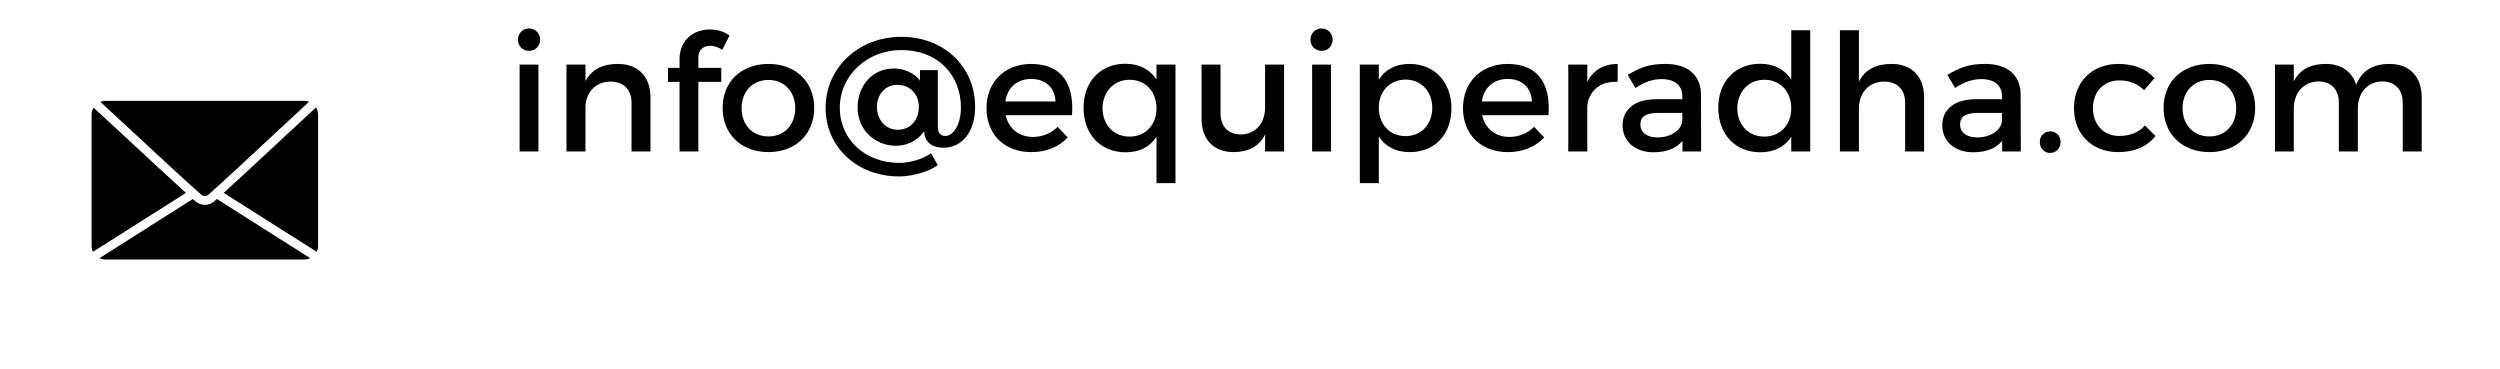
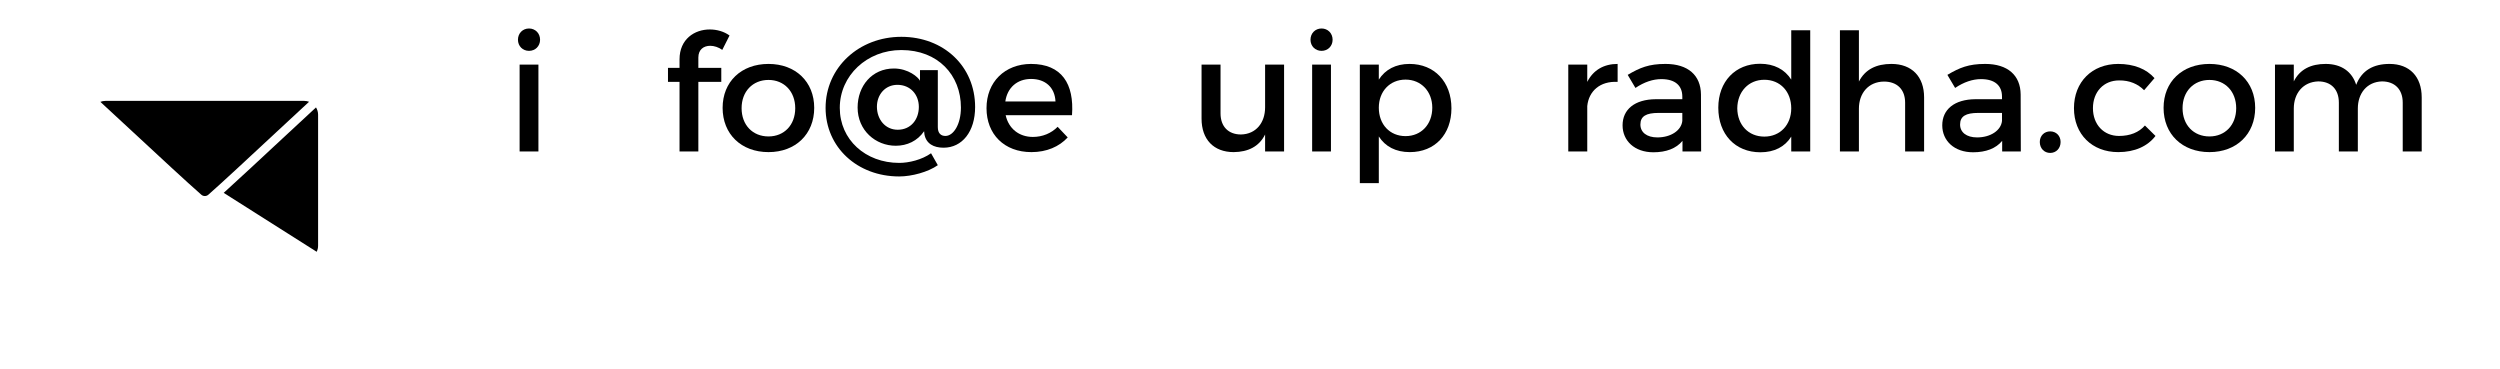
<svg xmlns="http://www.w3.org/2000/svg" width="100%" height="100%" viewBox="0 0 759 112" version="1.1" xml:space="preserve" style="fill-rule:evenodd;clip-rule:evenodd;stroke-linejoin:round;stroke-miterlimit:2;">
  <g transform="matrix(1,0,0,1,-2291,-2189)">
    <g id="Artboard3" transform="matrix(14.103,0,0,2.078,-30025.9,-2361.56)">
      <rect x="2291.48" y="2189.42" width="53.808" height="53.808" style="fill:none;" />
      <g transform="matrix(0.142,0,0,4.606,2188.17,-2553.4)">
        <g transform="matrix(0.227,0,0,0.047,481.271,741.147)">
          <g transform="matrix(110.222,0,0,110.222,1422.86,6243.85)">
            <path d="M0.142,-0.753C0.104,-0.753 0.075,-0.724 0.075,-0.684C0.075,-0.645 0.104,-0.616 0.142,-0.616C0.18,-0.616 0.209,-0.645 0.209,-0.684C0.209,-0.724 0.18,-0.753 0.142,-0.753ZM0.085,-0.532L0.085,-0L0.199,-0L0.199,-0.532L0.085,-0.532Z" style="fill-rule:nonzero;" />
          </g>
          <g transform="matrix(110.222,0,0,110.222,1454.17,6243.85)">
-             <path d="M0.396,-0.536C0.306,-0.536 0.238,-0.504 0.2,-0.43L0.2,-0.532L0.085,-0.532L0.085,-0L0.2,-0L0.2,-0.283C0.208,-0.366 0.263,-0.427 0.351,-0.428C0.431,-0.428 0.479,-0.379 0.479,-0.299L0.479,-0L0.594,-0L0.594,-0.331C0.594,-0.458 0.52,-0.536 0.396,-0.536Z" style="fill-rule:nonzero;" />
-           </g>
+             </g>
          <g transform="matrix(110.222,0,0,110.222,1527.24,6243.85)">
            <path d="M0.293,-0.647C0.317,-0.647 0.344,-0.638 0.366,-0.622L0.41,-0.71C0.376,-0.735 0.333,-0.747 0.29,-0.747C0.198,-0.747 0.107,-0.688 0.107,-0.564L0.107,-0.512L0.037,-0.512L0.037,-0.426L0.107,-0.426L0.107,-0L0.221,-0L0.221,-0.426L0.36,-0.426L0.36,-0.512L0.221,-0.512L0.221,-0.575C0.221,-0.625 0.254,-0.647 0.293,-0.647Z" style="fill-rule:nonzero;" />
          </g>
          <g transform="matrix(110.222,0,0,110.222,1563.95,6243.85)">
            <path d="M0.313,-0.536C0.148,-0.536 0.035,-0.427 0.035,-0.267C0.035,-0.106 0.148,0.004 0.313,0.004C0.477,0.004 0.59,-0.106 0.59,-0.267C0.59,-0.427 0.477,-0.536 0.313,-0.536ZM0.313,-0.438C0.408,-0.438 0.475,-0.367 0.475,-0.265C0.475,-0.162 0.408,-0.092 0.313,-0.092C0.217,-0.092 0.15,-0.162 0.15,-0.265C0.15,-0.367 0.217,-0.438 0.313,-0.438Z" style="fill-rule:nonzero;" />
          </g>
          <g transform="matrix(110.222,0,0,110.222,1632.83,6243.85)">
            <path d="M0.714,-0.149L0.714,-0.498L0.606,-0.498L0.606,-0.433C0.596,-0.454 0.536,-0.508 0.448,-0.508C0.315,-0.508 0.228,-0.401 0.228,-0.269C0.228,-0.129 0.337,-0.035 0.459,-0.035C0.528,-0.035 0.59,-0.064 0.631,-0.124L0.633,-0.104C0.644,-0.048 0.688,-0.023 0.749,-0.023C0.861,-0.023 0.94,-0.121 0.94,-0.272C0.94,-0.521 0.75,-0.702 0.493,-0.702C0.235,-0.702 0.034,-0.513 0.034,-0.267C0.034,-0.026 0.226,0.153 0.48,0.153C0.556,0.153 0.655,0.126 0.714,0.084L0.673,0.011C0.617,0.051 0.539,0.07 0.48,0.07C0.276,0.07 0.12,-0.072 0.12,-0.267C0.12,-0.465 0.285,-0.621 0.493,-0.621C0.715,-0.621 0.854,-0.468 0.854,-0.269C0.854,-0.166 0.809,-0.095 0.76,-0.095C0.733,-0.095 0.714,-0.111 0.714,-0.149ZM0.469,-0.408C0.548,-0.408 0.599,-0.348 0.599,-0.273C0.599,-0.195 0.55,-0.133 0.471,-0.133C0.395,-0.133 0.345,-0.197 0.345,-0.274C0.345,-0.348 0.395,-0.408 0.469,-0.408Z" style="fill-rule:nonzero;" />
          </g>
          <g transform="matrix(110.222,0,0,110.222,1740.19,6243.85)">
            <path d="M0.304,-0.536C0.146,-0.535 0.035,-0.426 0.035,-0.265C0.035,-0.105 0.143,0.004 0.307,0.004C0.399,0.004 0.475,-0.029 0.527,-0.086L0.466,-0.151C0.427,-0.111 0.374,-0.089 0.316,-0.089C0.232,-0.089 0.169,-0.14 0.151,-0.222L0.553,-0.222C0.567,-0.414 0.491,-0.536 0.304,-0.536ZM0.149,-0.306C0.161,-0.391 0.221,-0.444 0.305,-0.444C0.392,-0.444 0.449,-0.392 0.453,-0.306L0.149,-0.306Z" style="fill-rule:nonzero;" />
          </g>
          <g transform="matrix(110.222,0,0,110.222,1805,6243.85)">
-             <path d="M0.477,-0.532L0.477,-0.44C0.438,-0.502 0.374,-0.537 0.288,-0.537C0.138,-0.537 0.035,-0.428 0.035,-0.268C0.035,-0.106 0.137,0.005 0.29,0.005C0.375,0.005 0.439,-0.029 0.477,-0.091L0.477,0.194L0.592,0.194L0.592,-0.532L0.477,-0.532ZM0.314,-0.091C0.217,-0.091 0.151,-0.163 0.15,-0.264C0.151,-0.366 0.218,-0.439 0.314,-0.439C0.41,-0.439 0.477,-0.367 0.477,-0.264C0.477,-0.163 0.41,-0.091 0.314,-0.091Z" style="fill-rule:nonzero;" />
-           </g>
+             </g>
          <g transform="matrix(110.222,0,0,110.222,1880.17,6243.85)">
            <path d="M0.453,-0.532L0.453,-0.27C0.453,-0.177 0.399,-0.106 0.307,-0.104C0.23,-0.104 0.183,-0.153 0.183,-0.233L0.183,-0.532L0.068,-0.532L0.068,-0.201C0.068,-0.074 0.141,0.004 0.263,0.004C0.35,0.003 0.417,-0.03 0.453,-0.104L0.453,-0L0.568,-0L0.568,-0.532L0.453,-0.532Z" style="fill-rule:nonzero;" />
          </g>
          <g transform="matrix(110.222,0,0,110.222,1952.15,6243.85)">
            <path d="M0.142,-0.753C0.104,-0.753 0.075,-0.724 0.075,-0.684C0.075,-0.645 0.104,-0.616 0.142,-0.616C0.18,-0.616 0.209,-0.645 0.209,-0.684C0.209,-0.724 0.18,-0.753 0.142,-0.753ZM0.085,-0.532L0.085,-0L0.199,-0L0.199,-0.532L0.085,-0.532Z" style="fill-rule:nonzero;" />
          </g>
          <g transform="matrix(110.222,0,0,110.222,1983.45,6243.85)">
            <path d="M0.391,-0.536C0.308,-0.536 0.244,-0.502 0.205,-0.44L0.205,-0.532L0.09,-0.532L0.09,0.194L0.205,0.194L0.205,-0.092C0.244,-0.03 0.308,0.004 0.393,0.004C0.545,0.004 0.645,-0.105 0.645,-0.264C0.645,-0.426 0.542,-0.536 0.391,-0.536ZM0.367,-0.094C0.272,-0.094 0.205,-0.165 0.205,-0.268C0.205,-0.368 0.272,-0.44 0.367,-0.44C0.462,-0.44 0.529,-0.367 0.529,-0.268C0.529,-0.166 0.462,-0.094 0.367,-0.094Z" style="fill-rule:nonzero;" />
          </g>
          <g transform="matrix(110.222,0,0,110.222,2058.4,6243.85)">
-             <path d="M0.304,-0.536C0.146,-0.535 0.035,-0.426 0.035,-0.265C0.035,-0.105 0.143,0.004 0.307,0.004C0.399,0.004 0.475,-0.029 0.527,-0.086L0.466,-0.151C0.427,-0.111 0.374,-0.089 0.316,-0.089C0.232,-0.089 0.169,-0.14 0.151,-0.222L0.553,-0.222C0.567,-0.414 0.491,-0.536 0.304,-0.536ZM0.149,-0.306C0.161,-0.391 0.221,-0.444 0.305,-0.444C0.392,-0.444 0.449,-0.392 0.453,-0.306L0.149,-0.306Z" style="fill-rule:nonzero;" />
-           </g>
+             </g>
          <g transform="matrix(110.222,0,0,110.222,2123.21,6243.85)">
            <path d="M0.2,-0.426L0.2,-0.532L0.085,-0.532L0.085,-0L0.2,-0L0.2,-0.278C0.209,-0.369 0.277,-0.432 0.384,-0.426L0.384,-0.536C0.3,-0.536 0.236,-0.498 0.2,-0.426Z" style="fill-rule:nonzero;" />
          </g>
          <g transform="matrix(110.222,0,0,110.222,2164.32,6243.85)">
            <path d="M0.517,-0L0.516,-0.349C0.515,-0.466 0.438,-0.536 0.301,-0.536C0.2,-0.536 0.146,-0.513 0.072,-0.469L0.119,-0.389C0.172,-0.425 0.225,-0.443 0.276,-0.443C0.36,-0.443 0.403,-0.403 0.403,-0.336L0.403,-0.32L0.242,-0.32C0.114,-0.319 0.041,-0.257 0.041,-0.16C0.041,-0.066 0.113,0.005 0.228,0.005C0.305,0.005 0.366,-0.018 0.404,-0.065L0.404,-0L0.517,-0ZM0.252,-0.086C0.188,-0.086 0.149,-0.117 0.149,-0.165C0.149,-0.216 0.184,-0.236 0.259,-0.236L0.403,-0.236L0.403,-0.187C0.397,-0.129 0.334,-0.086 0.252,-0.086Z" style="fill-rule:nonzero;" />
          </g>
          <g transform="matrix(110.222,0,0,110.222,2228.91,6243.85)">
            <path d="M0.477,-0.742L0.477,-0.44C0.438,-0.502 0.374,-0.537 0.288,-0.537C0.138,-0.537 0.035,-0.428 0.035,-0.268C0.035,-0.106 0.137,0.005 0.29,0.005C0.375,0.005 0.439,-0.029 0.477,-0.091L0.477,-0L0.592,-0L0.592,-0.742L0.477,-0.742ZM0.314,-0.091C0.217,-0.091 0.151,-0.163 0.15,-0.264C0.151,-0.366 0.218,-0.439 0.314,-0.439C0.41,-0.439 0.477,-0.367 0.477,-0.264C0.477,-0.163 0.41,-0.091 0.314,-0.091Z" style="fill-rule:nonzero;" />
          </g>
          <g transform="matrix(110.222,0,0,110.222,2304.08,6243.85)">
            <path d="M0.402,-0.536C0.311,-0.536 0.243,-0.503 0.205,-0.428L0.205,-0.742L0.09,-0.742L0.09,-0L0.205,-0L0.205,-0.262C0.205,-0.356 0.262,-0.427 0.357,-0.428C0.437,-0.428 0.485,-0.379 0.485,-0.299L0.485,-0L0.6,-0L0.6,-0.331C0.6,-0.458 0.526,-0.536 0.402,-0.536Z" style="fill-rule:nonzero;" />
          </g>
          <g transform="matrix(110.222,0,0,110.222,2377.82,6243.85)">
            <path d="M0.517,-0L0.516,-0.349C0.515,-0.466 0.438,-0.536 0.301,-0.536C0.2,-0.536 0.146,-0.513 0.072,-0.469L0.119,-0.389C0.172,-0.425 0.225,-0.443 0.276,-0.443C0.36,-0.443 0.403,-0.403 0.403,-0.336L0.403,-0.32L0.242,-0.32C0.114,-0.319 0.041,-0.257 0.041,-0.16C0.041,-0.066 0.113,0.005 0.228,0.005C0.305,0.005 0.366,-0.018 0.404,-0.065L0.404,-0L0.517,-0ZM0.252,-0.086C0.188,-0.086 0.149,-0.117 0.149,-0.165C0.149,-0.216 0.184,-0.236 0.259,-0.236L0.403,-0.236L0.403,-0.187C0.397,-0.129 0.334,-0.086 0.252,-0.086Z" style="fill-rule:nonzero;" />
          </g>
          <g transform="matrix(110.222,0,0,110.222,2442.41,6243.85)">
            <path d="M0.109,-0.123C0.073,-0.123 0.046,-0.096 0.046,-0.058C0.046,-0.019 0.073,0.009 0.109,0.009C0.145,0.009 0.172,-0.019 0.172,-0.058C0.172,-0.096 0.145,-0.123 0.109,-0.123Z" style="fill-rule:nonzero;" />
          </g>
          <g transform="matrix(110.222,0,0,110.222,2466.44,6243.85)">
            <path d="M0.46,-0.375L0.523,-0.449C0.474,-0.505 0.399,-0.536 0.303,-0.536C0.145,-0.536 0.035,-0.426 0.035,-0.265C0.035,-0.105 0.145,0.004 0.303,0.004C0.404,0.004 0.481,-0.032 0.529,-0.095L0.465,-0.159C0.429,-0.117 0.375,-0.095 0.308,-0.095C0.216,-0.095 0.15,-0.164 0.15,-0.265C0.15,-0.366 0.216,-0.435 0.308,-0.435C0.372,-0.436 0.423,-0.413 0.46,-0.375Z" style="fill-rule:nonzero;" />
          </g>
          <g transform="matrix(110.222,0,0,110.222,2526.29,6243.85)">
            <path d="M0.313,-0.536C0.148,-0.536 0.035,-0.427 0.035,-0.267C0.035,-0.106 0.148,0.004 0.313,0.004C0.477,0.004 0.59,-0.106 0.59,-0.267C0.59,-0.427 0.477,-0.536 0.313,-0.536ZM0.313,-0.438C0.408,-0.438 0.475,-0.367 0.475,-0.265C0.475,-0.162 0.408,-0.092 0.313,-0.092C0.217,-0.092 0.15,-0.162 0.15,-0.265C0.15,-0.367 0.217,-0.438 0.313,-0.438Z" style="fill-rule:nonzero;" />
          </g>
          <g transform="matrix(110.222,0,0,110.222,2595.18,6243.85)">
            <path d="M0.779,-0.536C0.682,-0.536 0.611,-0.497 0.577,-0.408C0.552,-0.489 0.487,-0.536 0.392,-0.536C0.304,-0.536 0.236,-0.504 0.199,-0.429L0.199,-0.532L0.085,-0.532L0.085,-0L0.199,-0L0.199,-0.263C0.199,-0.356 0.255,-0.426 0.347,-0.429C0.425,-0.429 0.472,-0.38 0.472,-0.299L0.472,-0L0.587,-0L0.587,-0.263C0.587,-0.356 0.642,-0.426 0.733,-0.429C0.811,-0.429 0.859,-0.38 0.859,-0.299L0.859,-0L0.974,-0L0.974,-0.331C0.974,-0.458 0.901,-0.536 0.779,-0.536Z" style="fill-rule:nonzero;" />
          </g>
        </g>
        <g transform="matrix(0.13,0,0,0.027,474.032,999.305)">
-           <path d="M2097.6,1291.33C2122.17,1314.29 2149.38,1339.73 2167.48,1356.18L2059.07,1425.37C2058,1423.18 2057.42,1420.75 2057.42,1418.24L2057.42,1264.31C2057.42,1261.37 2058.23,1258.5 2059.71,1256.02C2068.81,1264.41 2082.56,1277.26 2097.6,1291.33Z" style="fill-rule:nonzero;" />
          <path d="M2104.68,1283.75C2089.72,1269.77 2076.65,1257.54 2067.66,1249.24C2069.54,1248.49 2071.56,1248.1 2073.63,1248.1L2305.37,1248.1C2307.34,1248.1 2309.26,1248.46 2311.05,1249.13C2300.92,1258.53 2287.25,1271.34 2272.48,1285.19C2242.62,1313.19 2208.77,1344.92 2193.57,1358.35C2191.25,1360.39 2187.75,1360.39 2185.42,1358.35C2169.28,1344.14 2134.96,1312.06 2104.68,1283.75Z" style="fill-rule:nonzero;" />
-           <path d="M2200.43,1366.12C2201.39,1365.27 2202.42,1364.35 2203.52,1363.36L2312.38,1432.85C2310.21,1433.89 2307.81,1434.45 2305.37,1434.45L2073.63,1434.45C2071.19,1434.45 2068.79,1433.89 2066.62,1432.85L2175.47,1363.38C2176.57,1364.36 2177.6,1365.27 2178.57,1366.13C2181.69,1368.87 2185.59,1370.24 2189.5,1370.24C2193.4,1370.24 2197.31,1368.87 2200.43,1366.12Z" style="fill-rule:nonzero;" />
          <path d="M2321.58,1264.31L2321.58,1418.24C2321.58,1420.75 2321,1423.18 2319.93,1425.37L2211.49,1356.15C2228.97,1340.2 2255.56,1315.27 2279.57,1292.75C2294.41,1278.84 2308.77,1265.38 2319.14,1255.77C2320.72,1258.31 2321.58,1261.27 2321.58,1264.31Z" style="fill-rule:nonzero;" />
        </g>
      </g>
    </g>
  </g>
</svg>